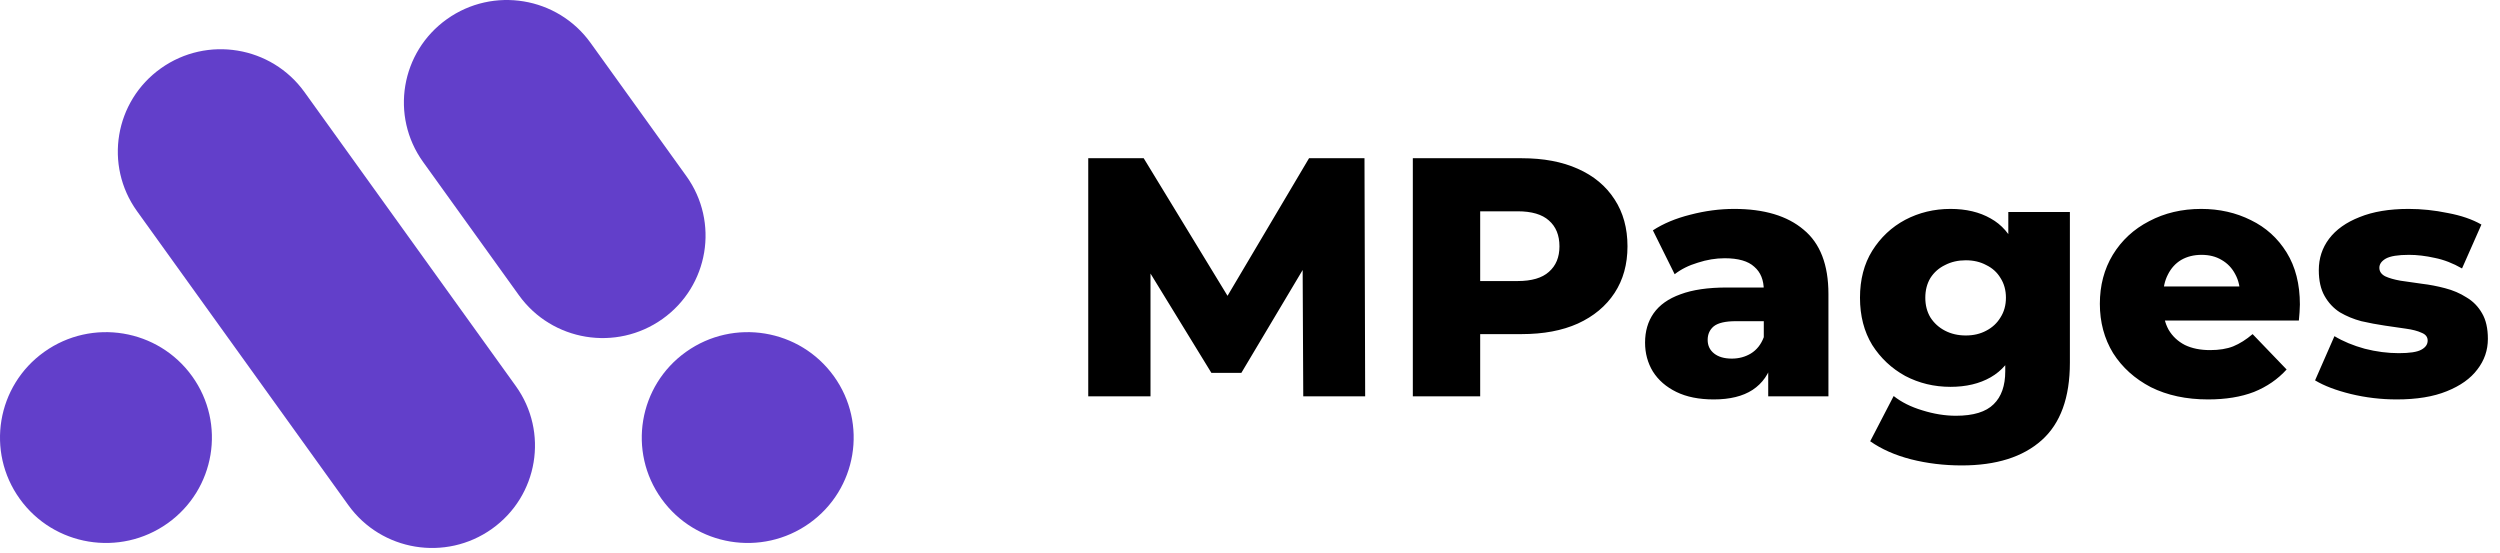
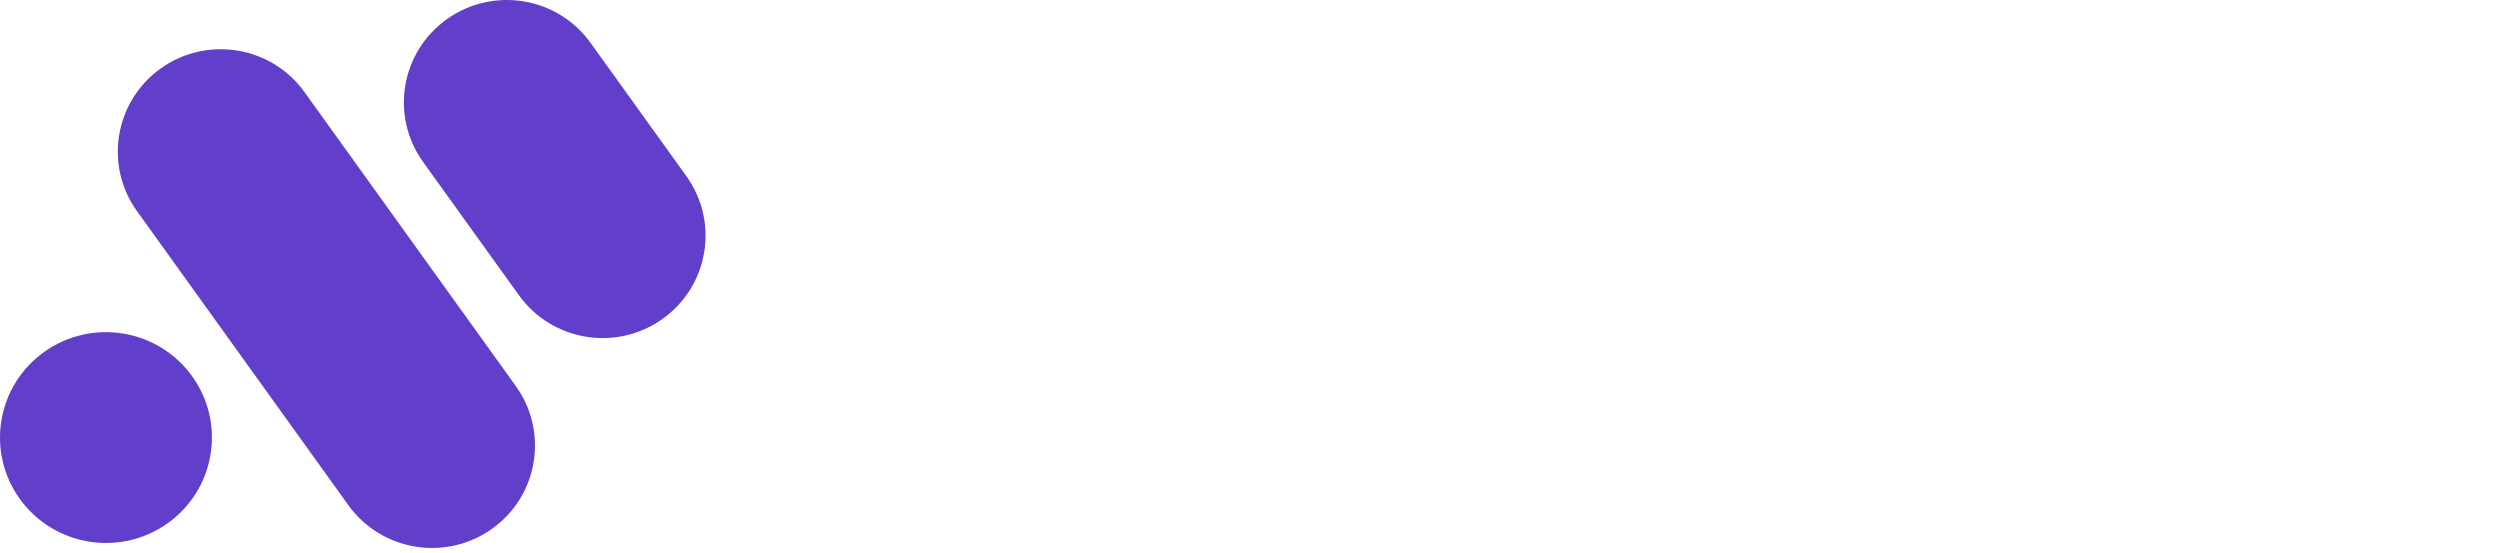
<svg xmlns="http://www.w3.org/2000/svg" width="244" height="54" viewBox="0 0 244 54" fill="none">
  <path d="M33.998 49.302C37.226 53.791 43.5 54.828 48.013 51.617C52.526 48.407 53.568 42.165 50.34 37.675L29.716 8.986C26.489 4.496 20.214 3.46 15.702 6.67C11.189 9.881 10.147 16.123 13.374 20.612L33.998 49.302Z" fill="#623FCA" />
  <path d="M1.93 48.69C5.253 53.312 11.712 54.379 16.357 51.074C21.003 47.769 22.075 41.343 18.753 36.722C15.431 32.1 8.972 31.033 4.326 34.338C-0.319 37.643 -1.392 44.069 1.93 48.69Z" fill="#623FCA" />
-   <path d="M64.567 48.69C67.889 53.312 74.348 54.379 78.993 51.074C83.639 47.769 84.711 41.343 81.389 36.722C78.067 32.1 71.608 31.033 66.963 34.338C62.317 37.643 61.244 44.069 64.567 48.69Z" fill="#623FCA" />
  <path d="M50.646 28.815C53.873 33.304 60.148 34.341 64.66 31.13C69.173 27.92 70.215 21.678 66.988 17.188L57.637 4.181C54.41 -0.308 48.136 -1.345 43.623 1.866C39.11 5.076 38.068 11.318 41.295 15.808L50.646 28.815Z" fill="#623FCA" />
-   <path d="M106.213 38.685V15.443H111.625L121.254 31.248H118.399L127.762 15.443H133.174L133.24 38.685H127.198L127.131 24.64H128.16L121.155 36.394H118.233L111.028 24.64H112.289V38.685H106.213ZM137.892 38.685V15.443H148.517C150.642 15.443 152.468 15.786 153.996 16.473C155.545 17.159 156.74 18.155 157.582 19.461C158.423 20.745 158.843 22.272 158.843 24.043C158.843 25.791 158.423 27.308 157.582 28.592C156.74 29.875 155.545 30.872 153.996 31.58C152.468 32.266 150.642 32.609 148.517 32.609H141.545L144.466 29.754V38.685H137.892ZM144.466 30.451L141.545 27.43H148.119C149.491 27.43 150.509 27.131 151.173 26.533C151.86 25.935 152.203 25.105 152.203 24.043C152.203 22.958 151.86 22.117 151.173 21.519C150.509 20.922 149.491 20.623 148.119 20.623H141.545L144.466 17.602V30.451ZM172.578 38.685V35.332L172.146 34.502V28.326C172.146 27.33 171.836 26.566 171.217 26.035C170.619 25.482 169.656 25.205 168.328 25.205C167.465 25.205 166.59 25.349 165.705 25.637C164.82 25.902 164.067 26.279 163.447 26.765L161.322 22.482C162.34 21.818 163.558 21.309 164.974 20.955C166.413 20.579 167.841 20.39 169.258 20.39C172.18 20.39 174.437 21.066 176.031 22.416C177.647 23.744 178.455 25.836 178.455 28.691V38.685H172.578ZM167.265 38.984C165.827 38.984 164.609 38.741 163.613 38.254C162.617 37.767 161.853 37.103 161.322 36.261C160.813 35.42 160.558 34.48 160.558 33.439C160.558 32.333 160.835 31.381 161.389 30.584C161.964 29.765 162.838 29.145 164.012 28.724C165.185 28.282 166.701 28.06 168.56 28.06H172.81V31.348H169.424C168.405 31.348 167.686 31.514 167.265 31.846C166.867 32.178 166.668 32.62 166.668 33.174C166.668 33.727 166.878 34.17 167.299 34.502C167.719 34.834 168.295 35 169.025 35C169.711 35 170.331 34.834 170.885 34.502C171.46 34.148 171.881 33.616 172.146 32.908L173.01 35.232C172.678 36.472 172.025 37.413 171.051 38.054C170.099 38.674 168.837 38.984 167.265 38.984ZM191.463 45.426C189.736 45.426 188.087 45.226 186.515 44.828C184.966 44.429 183.638 43.843 182.531 43.068L184.822 38.652C185.575 39.25 186.504 39.715 187.611 40.047C188.74 40.401 189.836 40.578 190.898 40.578C192.603 40.578 193.831 40.202 194.584 39.449C195.336 38.719 195.713 37.645 195.713 36.228V34.103L196.045 29.056L196.011 23.976V20.689H202.021V35.398C202.021 38.807 201.103 41.331 199.265 42.968C197.428 44.607 194.827 45.426 191.463 45.426ZM190.367 37.756C188.773 37.756 187.301 37.401 185.951 36.693C184.623 35.963 183.549 34.956 182.73 33.672C181.933 32.366 181.535 30.827 181.535 29.056C181.535 27.286 181.933 25.758 182.73 24.474C183.549 23.169 184.623 22.161 185.951 21.453C187.301 20.745 188.773 20.39 190.367 20.39C191.894 20.39 193.2 20.7 194.285 21.32C195.37 21.918 196.189 22.859 196.742 24.142C197.317 25.426 197.605 27.064 197.605 29.056C197.605 31.049 197.317 32.687 196.742 33.971C196.189 35.254 195.37 36.206 194.285 36.826C193.2 37.446 191.894 37.756 190.367 37.756ZM191.861 32.742C192.614 32.742 193.278 32.587 193.853 32.277C194.451 31.967 194.916 31.536 195.248 30.982C195.602 30.429 195.779 29.787 195.779 29.056C195.779 28.326 195.602 27.684 195.248 27.131C194.916 26.577 194.451 26.157 193.853 25.869C193.278 25.559 192.614 25.404 191.861 25.404C191.109 25.404 190.433 25.559 189.836 25.869C189.238 26.157 188.762 26.577 188.408 27.131C188.076 27.684 187.91 28.326 187.91 29.056C187.91 29.787 188.076 30.429 188.408 30.982C188.762 31.536 189.238 31.967 189.836 32.277C190.433 32.587 191.109 32.742 191.861 32.742ZM215.504 38.984C213.379 38.984 211.52 38.586 209.926 37.789C208.355 36.97 207.126 35.863 206.241 34.469C205.377 33.052 204.946 31.447 204.946 29.654C204.946 27.861 205.366 26.267 206.207 24.873C207.071 23.456 208.255 22.361 209.76 21.586C211.265 20.789 212.959 20.39 214.84 20.39C216.611 20.39 218.227 20.756 219.688 21.486C221.149 22.195 222.311 23.246 223.174 24.64C224.037 26.035 224.469 27.728 224.469 29.721C224.469 29.942 224.458 30.197 224.436 30.484C224.414 30.772 224.392 31.038 224.369 31.281H210.125V27.961H221.016L218.625 28.89C218.647 28.072 218.492 27.363 218.16 26.765C217.851 26.168 217.408 25.703 216.832 25.371C216.279 25.039 215.626 24.873 214.873 24.873C214.121 24.873 213.457 25.039 212.881 25.371C212.328 25.703 211.896 26.179 211.586 26.799C211.276 27.396 211.121 28.105 211.121 28.924V29.887C211.121 30.772 211.299 31.536 211.653 32.178C212.029 32.819 212.56 33.318 213.246 33.672C213.933 34.004 214.752 34.17 215.703 34.17C216.589 34.17 217.341 34.048 217.961 33.804C218.603 33.539 219.234 33.141 219.854 32.609L223.174 36.062C222.311 37.014 221.248 37.745 219.987 38.254C218.725 38.741 217.231 38.984 215.504 38.984ZM233.919 38.984C232.391 38.984 230.897 38.807 229.436 38.453C227.997 38.099 226.835 37.656 225.95 37.125L227.842 32.808C228.684 33.318 229.669 33.727 230.798 34.037C231.926 34.325 233.033 34.469 234.118 34.469C235.18 34.469 235.911 34.358 236.309 34.137C236.73 33.915 236.94 33.616 236.94 33.24C236.94 32.886 236.741 32.631 236.342 32.476C235.966 32.299 235.457 32.166 234.815 32.078C234.195 31.989 233.509 31.89 232.757 31.779C232.004 31.669 231.24 31.525 230.466 31.348C229.713 31.148 229.016 30.86 228.374 30.484C227.754 30.086 227.256 29.555 226.88 28.89C226.503 28.226 226.315 27.385 226.315 26.367C226.315 25.216 226.647 24.198 227.311 23.312C227.997 22.405 228.994 21.697 230.3 21.187C231.605 20.656 233.199 20.39 235.081 20.39C236.342 20.39 237.615 20.523 238.899 20.789C240.205 21.032 241.301 21.409 242.186 21.918L240.294 26.201C239.408 25.692 238.523 25.349 237.637 25.172C236.752 24.973 235.911 24.873 235.114 24.873C234.051 24.873 233.299 24.995 232.856 25.238C232.436 25.482 232.225 25.78 232.225 26.135C232.225 26.489 232.413 26.765 232.79 26.965C233.166 27.142 233.664 27.286 234.284 27.396C234.926 27.485 235.623 27.584 236.376 27.695C237.128 27.784 237.881 27.928 238.633 28.127C239.408 28.326 240.105 28.625 240.725 29.023C241.367 29.4 241.876 29.92 242.253 30.584C242.629 31.226 242.817 32.056 242.817 33.074C242.817 34.181 242.474 35.177 241.788 36.062C241.124 36.948 240.128 37.656 238.799 38.187C237.493 38.719 235.867 38.984 233.919 38.984Z" fill="black" />
</svg>